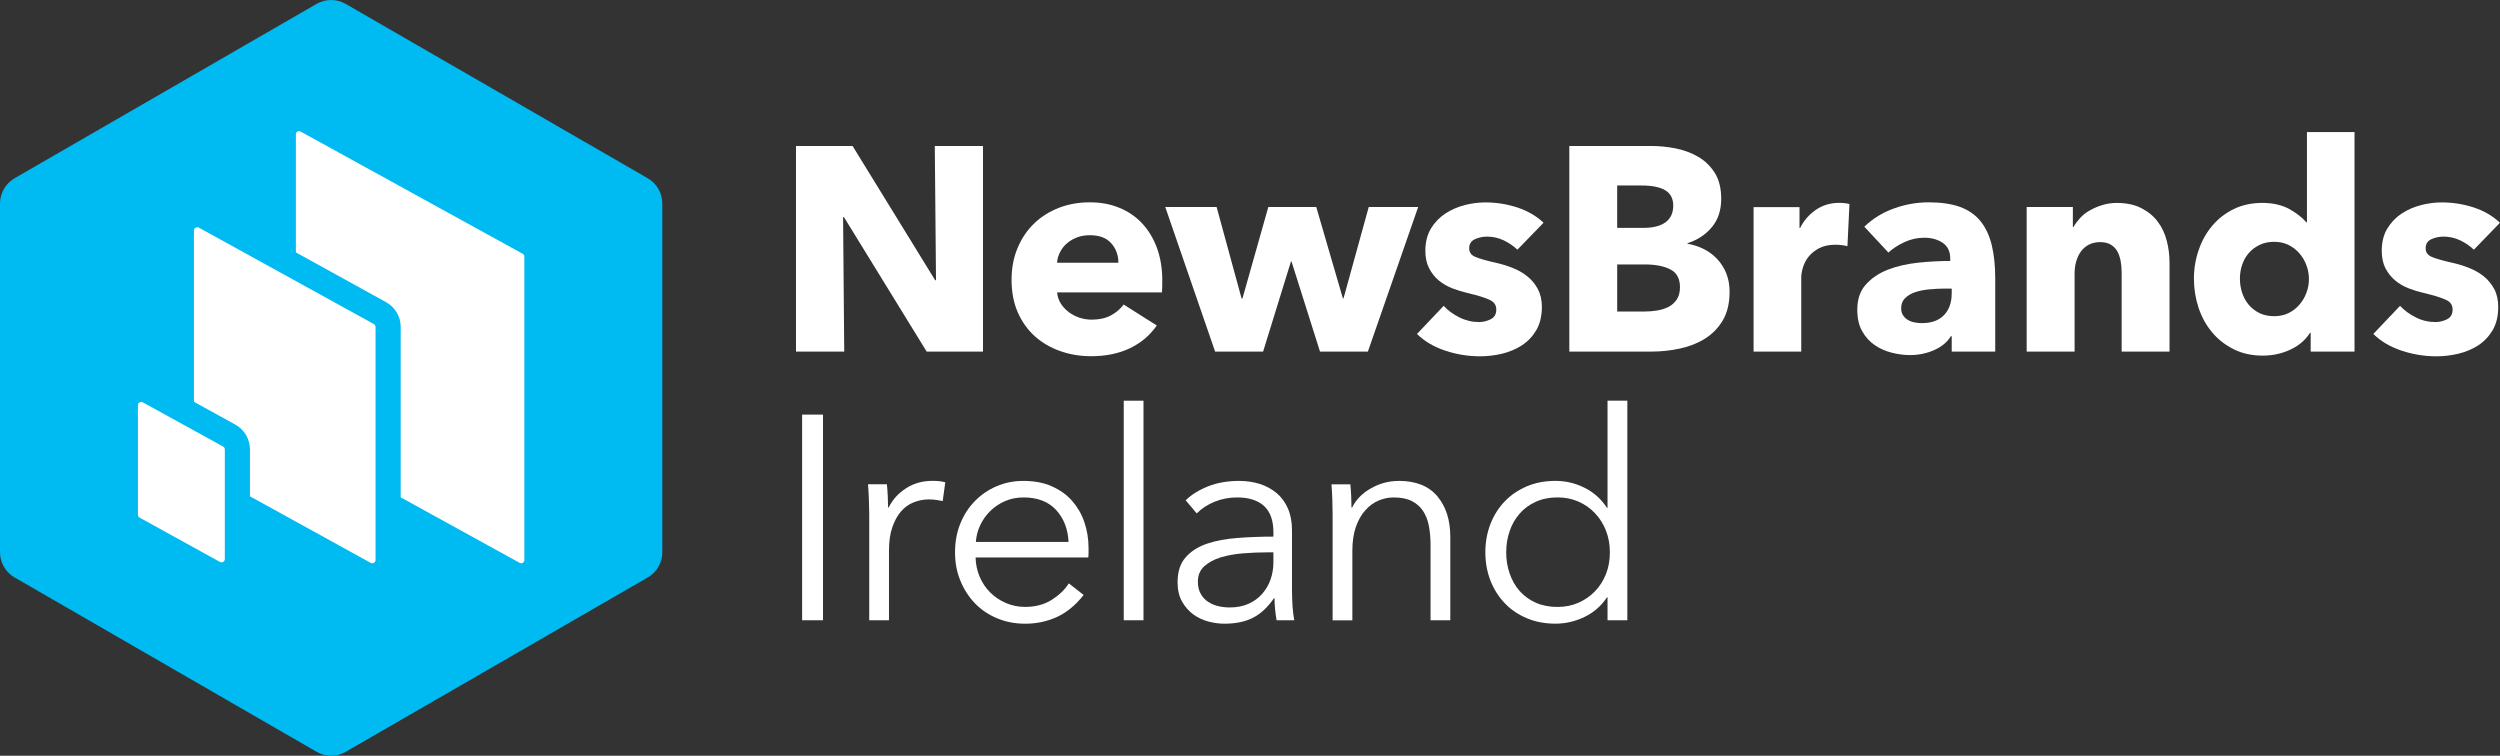
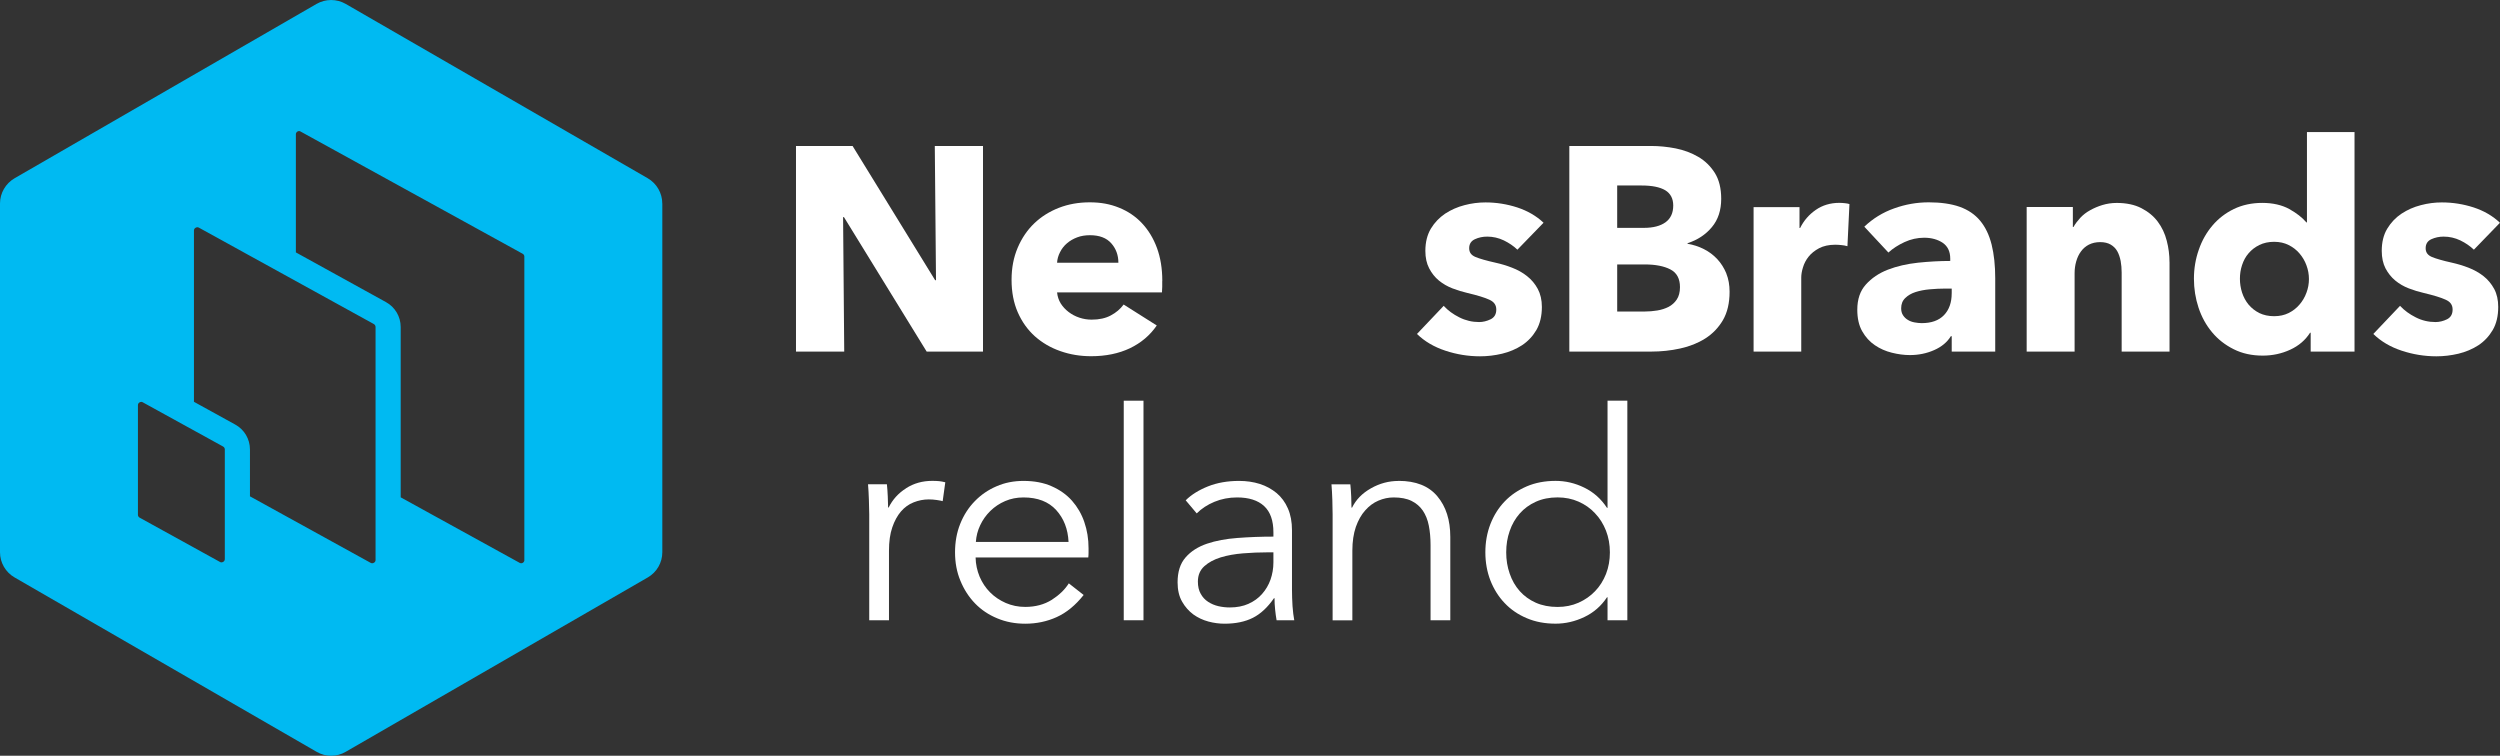
<svg xmlns="http://www.w3.org/2000/svg" id="a" viewBox="0 0 745.83 225.46">
  <rect x="0" y="0" width="745.83" height="225.46" fill="#333333" stroke="none" />
-   <polygon points="19.68 69.51 98.6 16.5 181.05 65.97 181.05 161.38 122.16 195.54 66.8 195.54 11.44 151.96 19.68 69.51" fill="#fff" />
  <path d="M745.83,66.44l-7.79,8.05c-1.16-1.1-2.5-2.02-4.07-2.78-1.56-.74-3.21-1.12-4.95-1.12-1.32,0-2.54.26-3.69.78-1.12.52-1.68,1.42-1.68,2.68s.62,2.08,1.86,2.61c1.24.52,3.25,1.1,6.03,1.72,1.6.36,3.24.84,4.89,1.48,1.64.64,3.13,1.46,4.47,2.51,1.32,1.04,2.38,2.32,3.2,3.83.8,1.5,1.2,3.29,1.2,5.37,0,2.7-.54,5.01-1.64,6.89-1.1,1.86-2.53,3.39-4.29,4.55-1.76,1.14-3.75,1.98-5.93,2.51-2.2.52-4.39.78-6.59.78-3.53,0-6.97-.56-10.36-1.68-3.39-1.12-6.19-2.79-8.45-4.99l7.97-8.39c1.28,1.38,2.85,2.52,4.69,3.44,1.84.94,3.81,1.4,5.89,1.4,1.16,0,2.3-.28,3.42-.82,1.12-.56,1.68-1.52,1.68-2.91s-.68-2.32-2.08-2.94c-1.39-.64-3.55-1.3-6.49-2-1.5-.34-3.01-.8-4.51-1.38-1.5-.58-2.85-1.36-4.03-2.34-1.18-.98-2.14-2.18-2.91-3.63-.74-1.44-1.12-3.19-1.12-5.21,0-2.6.54-4.81,1.64-6.63,1.1-1.82,2.5-3.3,4.25-4.47,1.74-1.14,3.64-2,5.77-2.54,2.1-.56,4.19-.82,6.27-.82,3.25,0,6.41.5,9.5,1.5,3.08,1.02,5.71,2.54,7.83,4.57" fill="#fff" />
  <path d="M702.43,39.39v65.5h-13.08v-5.63h-.18c-1.38,2.18-3.36,3.89-5.93,5.07-2.56,1.18-5.31,1.76-8.19,1.76-3.23,0-6.11-.62-8.65-1.9-2.54-1.26-4.71-2.95-6.47-5.07-1.76-2.1-3.11-4.55-4.03-7.31-.92-2.78-1.38-5.67-1.38-8.67s.48-5.87,1.44-8.61c.94-2.74,2.3-5.15,4.07-7.23,1.76-2.08,3.89-3.73,6.41-4.95,2.5-1.2,5.33-1.82,8.46-1.82s5.85.62,8.05,1.82c2.18,1.22,3.89,2.54,5.11,3.99h.18v-26.94h14.2ZM688.83,83.25c0-1.4-.24-2.74-.74-4.09-.48-1.32-1.18-2.51-2.08-3.55-.88-1.04-1.96-1.88-3.24-2.51-1.26-.64-2.7-.96-4.33-.96s-3.14.32-4.42.96c-1.26.62-2.33,1.44-3.2,2.47-.87,1-1.5,2.18-1.94,3.51-.44,1.32-.64,2.68-.64,4.07s.2,2.77.64,4.13c.44,1.36,1.08,2.54,1.94,3.59.88,1.04,1.94,1.88,3.2,2.52,1.28.62,2.75.94,4.42.94s3.07-.32,4.33-.94c1.28-.64,2.36-1.48,3.24-2.52.9-1.04,1.6-2.22,2.08-3.55.5-1.32.74-2.68.74-4.07" fill="#fff" />
  <path d="M647.24,78.22v26.68h-14.28v-23.58c0-1.2-.1-2.36-.3-3.47-.22-1.08-.54-2.06-1-2.88-.46-.84-1.13-1.5-1.97-2-.82-.48-1.88-.74-3.14-.74s-2.38.26-3.35.74c-.96.5-1.74,1.16-2.38,2.04-.64.86-1.1,1.86-1.42,2.98-.32,1.12-.48,2.3-.48,3.51v23.4h-14.3v-43.15h13.78v5.97h.18c.52-.92,1.2-1.82,2.02-2.72.84-.9,1.82-1.66,2.95-2.28,1.14-.64,2.36-1.16,3.68-1.56,1.32-.4,2.75-.62,4.25-.62,2.88,0,5.35.52,7.37,1.56,2.02,1.04,3.65,2.38,4.88,4.03,1.24,1.66,2.14,3.55,2.68,5.69.56,2.12.82,4.27.82,6.41" fill="#fff" />
  <path d="M595.24,83.14v21.75h-12.98v-4.59h-.26c-1.1,1.79-2.76,3.17-4.99,4.15-2.22.98-4.63,1.48-7.23,1.48-1.74,0-3.53-.24-5.37-.7-1.87-.46-3.54-1.2-5.07-2.24-1.54-1.04-2.8-2.42-3.79-4.17-.98-1.72-1.46-3.87-1.46-6.41,0-3.13.84-5.63,2.56-7.53,1.7-1.9,3.89-3.39,6.57-4.43,2.68-1.04,5.69-1.72,8.98-2.08,3.28-.34,6.49-.52,9.62-.52v-.68c0-2.14-.76-3.7-2.24-4.73-1.5-1-3.36-1.52-5.55-1.52-2.02,0-3.98.44-5.85,1.3-1.88.88-3.49,1.9-4.81,3.12l-7.19-7.71c2.54-2.42,5.49-4.25,8.87-5.45,3.38-1.22,6.83-1.82,10.36-1.82s6.71.44,9.24,1.34c2.5.9,4.54,2.28,6.09,4.15,1.56,1.88,2.7,4.25,3.42,7.11.72,2.87,1.08,6.25,1.08,10.18M582.26,87.57v-1.48h-1.82c-1.56,0-3.15.08-4.73.22-1.58.14-3,.42-4.25.82-1.24.4-2.26,1-3.06,1.78-.82.78-1.22,1.8-1.22,3.07,0,.82.18,1.5.56,2.08.38.58.86,1.04,1.44,1.38.56.36,1.23.6,1.98.74.74.14,1.48.22,2.16.22,2.89,0,5.11-.8,6.63-2.38,1.52-1.58,2.3-3.75,2.3-6.45" fill="#fff" />
  <path d="M551.75,60.89l-.6,12.56c-.64-.18-1.26-.3-1.88-.34-.6-.06-1.18-.1-1.76-.1-1.9,0-3.5.36-4.81,1.04-1.3.7-2.34,1.52-3.13,2.51-.78.98-1.34,2.04-1.68,3.2-.36,1.14-.52,2.16-.52,3.02v22.11h-14.22v-43.09h13.7v6.23h.18c1.09-2.2,2.65-4.01,4.67-5.41,2.02-1.4,4.37-2.1,7.01-2.1.58,0,1.14.04,1.7.1.54.06.98.14,1.34.26" fill="#fff" />
  <path d="M515.01,81.58c.66,1.62.98,3.45.98,5.47,0,3.34-.66,6.17-1.98,8.45-1.34,2.28-3.11,4.11-5.29,5.49-2.2,1.38-4.69,2.38-7.49,2.98-2.8.62-5.67.92-8.63.92h-24.42v-61.34h24.42c2.38,0,4.81.24,7.29.72,2.48.5,4.73,1.34,6.75,2.52,2.03,1.18,3.67,2.79,4.95,4.81,1.26,2.02,1.9,4.59,1.9,7.71,0,3.4-.92,6.23-2.78,8.45-1.84,2.22-4.27,3.83-7.27,4.8v.16c1.74.3,3.36.82,4.89,1.6,1.54.78,2.86,1.78,3.99,2.99,1.14,1.22,2.02,2.64,2.7,4.25M500.23,89.35c.64-.96.96-2.18.96-3.69,0-2.54-.96-4.31-2.87-5.29-1.9-.98-4.44-1.48-7.63-1.48h-8.23v14.04h8.34c1.14,0,2.34-.1,3.59-.3,1.24-.2,2.36-.56,3.39-1.08,1-.52,1.82-1.26,2.46-2.21M496.9,66.3c1.52-1.12,2.28-2.78,2.28-4.99,0-2.06-.8-3.59-2.38-4.55-1.58-.94-3.94-1.42-7.05-1.42h-7.29v12.64h7.97c2.78,0,4.93-.56,6.47-1.68" fill="#fff" />
  <path d="M460.5,66.44l-7.81,8.05c-1.14-1.1-2.51-2.02-4.07-2.78-1.56-.74-3.2-1.12-4.93-1.12-1.34,0-2.57.26-3.69.78-1.12.52-1.7,1.42-1.7,2.68s.62,2.08,1.87,2.61c1.24.52,3.26,1.1,6.03,1.72,1.62.36,3.25.84,4.89,1.48,1.66.64,3.15,1.46,4.47,2.51,1.32,1.04,2.4,2.32,3.21,3.83.8,1.5,1.22,3.29,1.22,5.37,0,2.7-.56,5.01-1.64,6.89-1.1,1.86-2.54,3.39-4.3,4.55-1.76,1.14-3.73,1.98-5.93,2.51-2.18.52-4.39.78-6.59.78-3.5,0-6.97-.56-10.34-1.68-3.39-1.12-6.21-2.79-8.46-4.99l7.97-8.39c1.26,1.38,2.82,2.52,4.67,3.44,1.86.94,3.83,1.4,5.89,1.4,1.16,0,2.3-.28,3.43-.82,1.14-.56,1.7-1.52,1.7-2.91s-.7-2.32-2.08-2.94c-1.38-.64-3.56-1.3-6.51-2-1.5-.34-3-.8-4.49-1.38-1.5-.58-2.85-1.36-4.05-2.34-1.18-.98-2.14-2.18-2.89-3.63-.76-1.44-1.14-3.19-1.14-5.21,0-2.6.56-4.81,1.64-6.63,1.1-1.82,2.53-3.3,4.25-4.47,1.74-1.14,3.67-2,5.77-2.54,2.1-.56,4.21-.82,6.29-.82,3.22,0,6.39.5,9.47,1.5,3.08,1.02,5.71,2.54,7.85,4.57" fill="#fff" />
  <path d="M479.42,178.19c-1.74,2.61-3.99,4.57-6.77,5.89-2.76,1.32-5.63,1.98-8.57,1.98-3.17,0-6.05-.54-8.61-1.64-2.57-1.08-4.77-2.58-6.59-4.51-1.82-1.9-3.22-4.14-4.25-6.75-1-2.6-1.5-5.39-1.5-8.39s.5-5.81,1.5-8.41c1.02-2.6,2.42-4.85,4.25-6.75,1.82-1.92,4.03-3.4,6.59-4.51,2.56-1.1,5.45-1.64,8.61-1.64,2.95,0,5.81.66,8.57,2.02,2.78,1.36,5.03,3.37,6.77,6.03h.16v-31.97h5.91v65.5h-5.91v-6.85h-.16ZM475.85,153.12c-1.38-1.48-3.02-2.63-4.93-3.47-1.9-.84-3.99-1.26-6.25-1.26-2.42,0-4.59.44-6.49,1.3-1.9.86-3.51,2.04-4.8,3.51-1.3,1.48-2.31,3.21-2.99,5.21-.7,1.98-1.04,4.1-1.04,6.37s.34,4.37,1.04,6.35c.68,2,1.68,3.73,2.99,5.21,1.3,1.46,2.9,2.62,4.8,3.47,1.9.84,4.07,1.26,6.49,1.26,2.26,0,4.35-.42,6.25-1.26,1.9-.84,3.54-1.98,4.93-3.43,1.4-1.44,2.48-3.16,3.27-5.14.78-2,1.16-4.15,1.16-6.45s-.38-4.47-1.16-6.47c-.78-1.98-1.86-3.73-3.27-5.19" fill="#fff" />
-   <polygon points="423.09 61.75 408.08 104.9 393.8 104.9 385.31 78.03 385.13 78.03 376.82 104.9 362.51 104.9 347.63 61.75 362.95 61.75 370.4 89.03 370.67 89.03 378.38 61.75 392.68 61.75 400.63 89.03 400.81 89.03 408.34 61.75 423.09 61.75" fill="#fff" />
  <path d="M417.24,143.46c5.15,0,8.99,1.52,11.56,4.59,2.58,3.06,3.87,7.09,3.87,12.12v24.88h-5.89v-22.45c0-2.12-.18-4.07-.52-5.79-.34-1.74-.94-3.22-1.78-4.47-.84-1.24-1.96-2.2-3.37-2.9-1.42-.7-3.2-1.04-5.33-1.04-1.56,0-3.09.32-4.57.96-1.46.62-2.78,1.6-3.93,2.91-1.16,1.28-2.08,2.95-2.79,4.93-.68,2-1.04,4.35-1.04,7.07v20.79h-5.89v-31.63c0-1.1-.02-2.52-.08-4.25-.06-1.72-.14-3.28-.26-4.69h5.63c.12,1.1.2,2.32.26,3.65.06,1.32.08,2.42.08,3.29h.18c1.16-2.36,3.03-4.29,5.63-5.75,2.6-1.48,5.35-2.2,8.23-2.2" fill="#fff" />
  <path d="M369.2,160.49c3.43-.26,6.99-.4,10.7-.4v-1.28c0-3.51-.92-6.11-2.77-7.83-1.86-1.72-4.55-2.58-8.07-2.58-2.42,0-4.67.44-6.75,1.3-2.08.86-3.85,2.02-5.29,3.46l-3.29-3.9c1.66-1.66,3.89-3.05,6.63-4.15,2.75-1.1,5.85-1.64,9.32-1.64,2.18,0,4.25.3,6.15.9,1.9.6,3.56,1.53,5.03,2.73,1.44,1.22,2.56,2.74,3.36,4.58.82,1.87,1.22,4.03,1.22,6.51v17.75c0,1.56.06,3.18.16,4.87.12,1.66.3,3.08.52,4.24h-5.27c-.18-.98-.32-2.06-.44-3.2-.12-1.16-.18-2.28-.18-3.39h-.16c-1.87,2.7-3.95,4.67-6.29,5.85-2.34,1.18-5.15,1.76-8.45,1.76-1.56,0-3.17-.2-4.81-.64-1.64-.44-3.14-1.14-4.51-2.12-1.34-1-2.48-2.27-3.36-3.83-.9-1.56-1.34-3.49-1.34-5.75,0-3.12.78-5.61,2.38-7.43,1.58-1.82,3.71-3.18,6.37-4.09,2.64-.9,5.69-1.46,9.13-1.72M372.45,180.14c1.62-.72,2.98-1.7,4.07-2.95,1.1-1.24,1.94-2.66,2.52-4.28.56-1.62.86-3.33.86-5.11v-3.02h-1.74c-2.42,0-4.85.1-7.31.3-2.47.2-4.69.6-6.67,1.2-2,.62-3.62,1.5-4.89,2.64-1.28,1.16-1.92,2.68-1.92,4.59,0,1.44.28,2.66.85,3.65.54.98,1.28,1.79,2.2,2.38.92.6,1.94,1.04,3.07,1.3,1.14.26,2.26.38,3.43.38,2.08,0,3.93-.36,5.55-1.08" fill="#fff" />
  <path d="M346.73,83.85v1.72c0,.58-.04,1.14-.08,1.66h-31.29c.12,1.2.48,2.3,1.08,3.29.62.98,1.4,1.82,2.34,2.54.96.74,2.02,1.3,3.21,1.7,1.18.4,2.42.6,3.69.6,2.24,0,4.17-.42,5.71-1.26,1.56-.82,2.84-1.91,3.83-3.25l9.88,6.25c-2.02,2.95-4.71,5.21-8.01,6.79-3.32,1.58-7.19,2.38-11.58,2.38-3.22,0-6.29-.5-9.17-1.52-2.88-1-5.41-2.48-7.59-4.41-2.16-1.94-3.87-4.33-5.11-7.15-1.24-2.82-1.86-6.07-1.86-9.69s.62-6.73,1.82-9.58c1.22-2.86,2.86-5.29,4.95-7.29,2.06-1.98,4.53-3.53,7.35-4.63,2.83-1.1,5.89-1.64,9.2-1.64s6.09.52,8.75,1.6c2.64,1.06,4.93,2.6,6.83,4.63,1.9,2.02,3.41,4.49,4.47,7.37,1.06,2.88,1.6,6.17,1.6,9.88M315.36,78.38h18.29c0-2.24-.7-4.19-2.12-5.79-1.42-1.62-3.55-2.42-6.37-2.42-1.38,0-2.66.2-3.81.64-1.16.44-2.16,1.02-3.05,1.78-.86.74-1.56,1.63-2.06,2.65-.52,1-.82,2.06-.88,3.14" fill="#fff" />
  <rect x="335.25" y="119.54" width="5.89" height="65.5" fill="#fff" />
  <polygon points="293.26 43.56 293.26 104.9 276.46 104.9 251.78 64.78 251.52 64.78 251.86 104.9 237.47 104.9 237.47 43.56 254.36 43.56 278.98 83.59 279.24 83.59 278.88 43.56 293.26 43.56" fill="#fff" />
  <path d="M318.78,161.65c-.18-3.81-1.4-6.97-3.69-9.49-2.28-2.5-5.53-3.76-9.76-3.76-1.96,0-3.79.36-5.45,1.08-1.68.72-3.15,1.7-4.43,2.95-1.26,1.24-2.28,2.66-3.02,4.25-.76,1.58-1.18,3.25-1.3,4.99h27.64ZM323.49,155.76c.84,2.42,1.26,5.03,1.26,7.79v1.3c0,.46-.02.94-.08,1.46h-33.62c.04,2.02.46,3.93,1.2,5.73.76,1.78,1.8,3.35,3.12,4.67,1.32,1.34,2.89,2.38,4.67,3.17,1.8.78,3.73,1.18,5.81,1.18,3.07,0,5.71-.72,7.94-2.12,2.22-1.43,3.9-3.05,5.07-4.91l4.43,3.47c-2.44,3.07-5.11,5.27-8.03,6.59-2.9,1.32-6.05,1.98-9.39,1.98-3,0-5.79-.52-8.35-1.6-2.58-1.06-4.78-2.54-6.63-4.45-1.84-1.9-3.31-4.17-4.37-6.77-1.08-2.58-1.6-5.43-1.6-8.47s.5-5.91,1.54-8.49c1.04-2.61,2.49-4.87,4.35-6.77,1.84-1.9,4.01-3.39,6.49-4.45,2.48-1.09,5.17-1.6,8.05-1.6,3.19,0,5.99.52,8.41,1.6,2.42,1.06,4.45,2.5,6.07,4.33,1.6,1.82,2.84,3.94,3.67,6.37" fill="#fff" />
  <path d="M270.31,145.66c2.3-1.48,4.91-2.2,7.79-2.2.76,0,1.42.02,2.04.08.6.06,1.22.18,1.87.34l-.78,5.63c-.36-.1-.92-.22-1.74-.34-.8-.12-1.6-.18-2.42-.18-1.56,0-3.06.3-4.51.88-1.44.56-2.7,1.48-3.77,2.71-1.06,1.24-1.94,2.82-2.6,4.77-.66,1.92-.98,4.25-.98,6.95v20.75h-5.89v-31.63c0-1.1-.04-2.53-.1-4.25-.06-1.72-.14-3.29-.26-4.69h5.63c.12,1.1.2,2.32.26,3.65.06,1.32.1,2.42.1,3.29h.16c1.16-2.36,2.89-4.29,5.21-5.75" fill="#fff" />
-   <rect x="239.3" y="123.69" width="6.23" height="61.35" fill="#fff" />
  <path d="M197.59,60.71v104.05c0,3.1-1.66,5.97-4.34,7.51l-90.12,52.02c-2.68,1.57-5.99,1.57-8.67,0L4.35,172.27c-2.68-1.54-4.35-4.41-4.35-7.51V60.71c0-3.1,1.67-5.97,4.35-7.53L94.45,1.16c2.68-1.54,5.99-1.54,8.67,0l90.12,52.02c2.68,1.56,4.34,4.43,4.34,7.53M156.43,167.08v-90.52c0-.36-.18-.66-.48-.84l-66.28-36.48c-.16-.1-.3-.14-.46-.14-.38,0-.94.3-.94.96v35.24l26.86,14.82c2.73,1.48,4.41,4.35,4.41,7.43v50.82l35.5,19.55c.16.08.3.12.46.12.38,0,.94-.3.94-.96M112.04,167.02v-69.47c0-.36-.2-.7-.52-.88l-52.16-28.74c-.16-.1-.32-.14-.48-.14-.42,0-1.02.32-1.02,1.02v51.06l12.32,6.79c2.7,1.48,4.39,4.33,4.39,7.41v14l35.98,19.83c.16.1.32.14.48.14.42,0,1.02-.32,1.02-1.02M67.07,166.78v-32.71c0-.36-.2-.68-.52-.86l-23.94-13.18c-.14-.1-.3-.14-.46-.14-.4,0-1,.32-1,1v32.69c0,.36.2.7.52.86l23.94,13.2c.16.1.3.14.46.14.4,0,1-.32,1-1" fill="#00baf2" />
</svg>